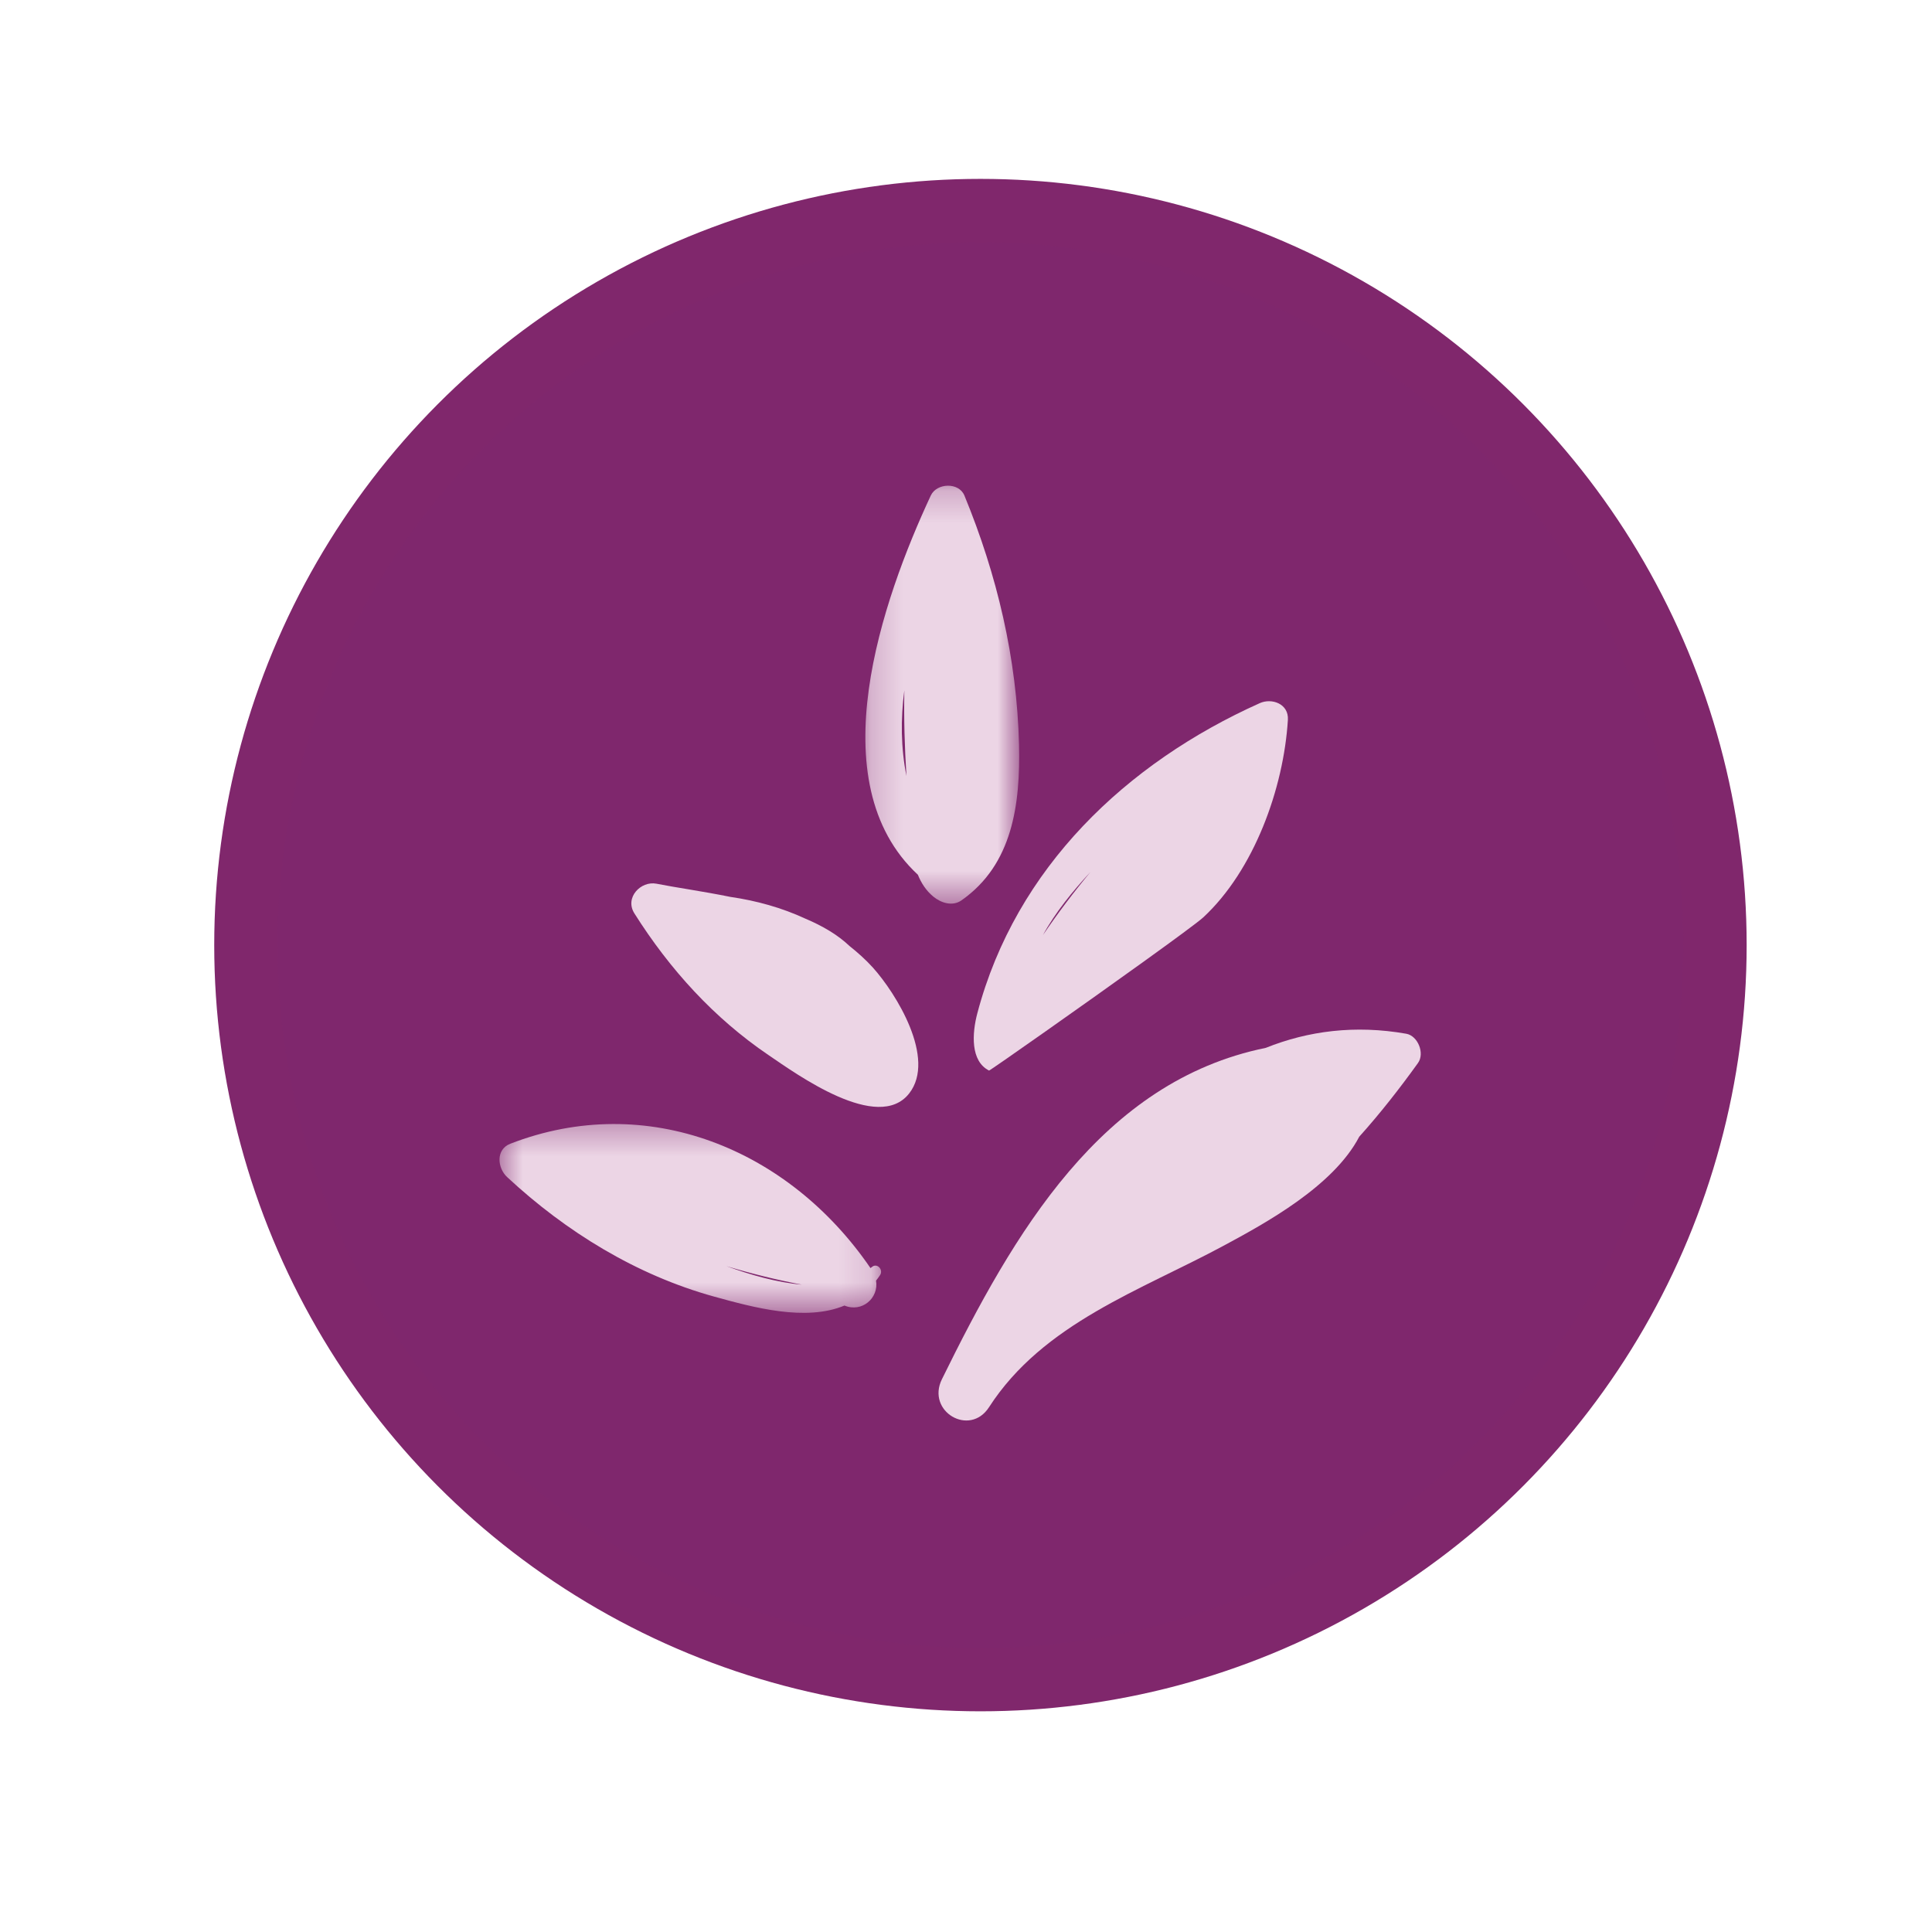
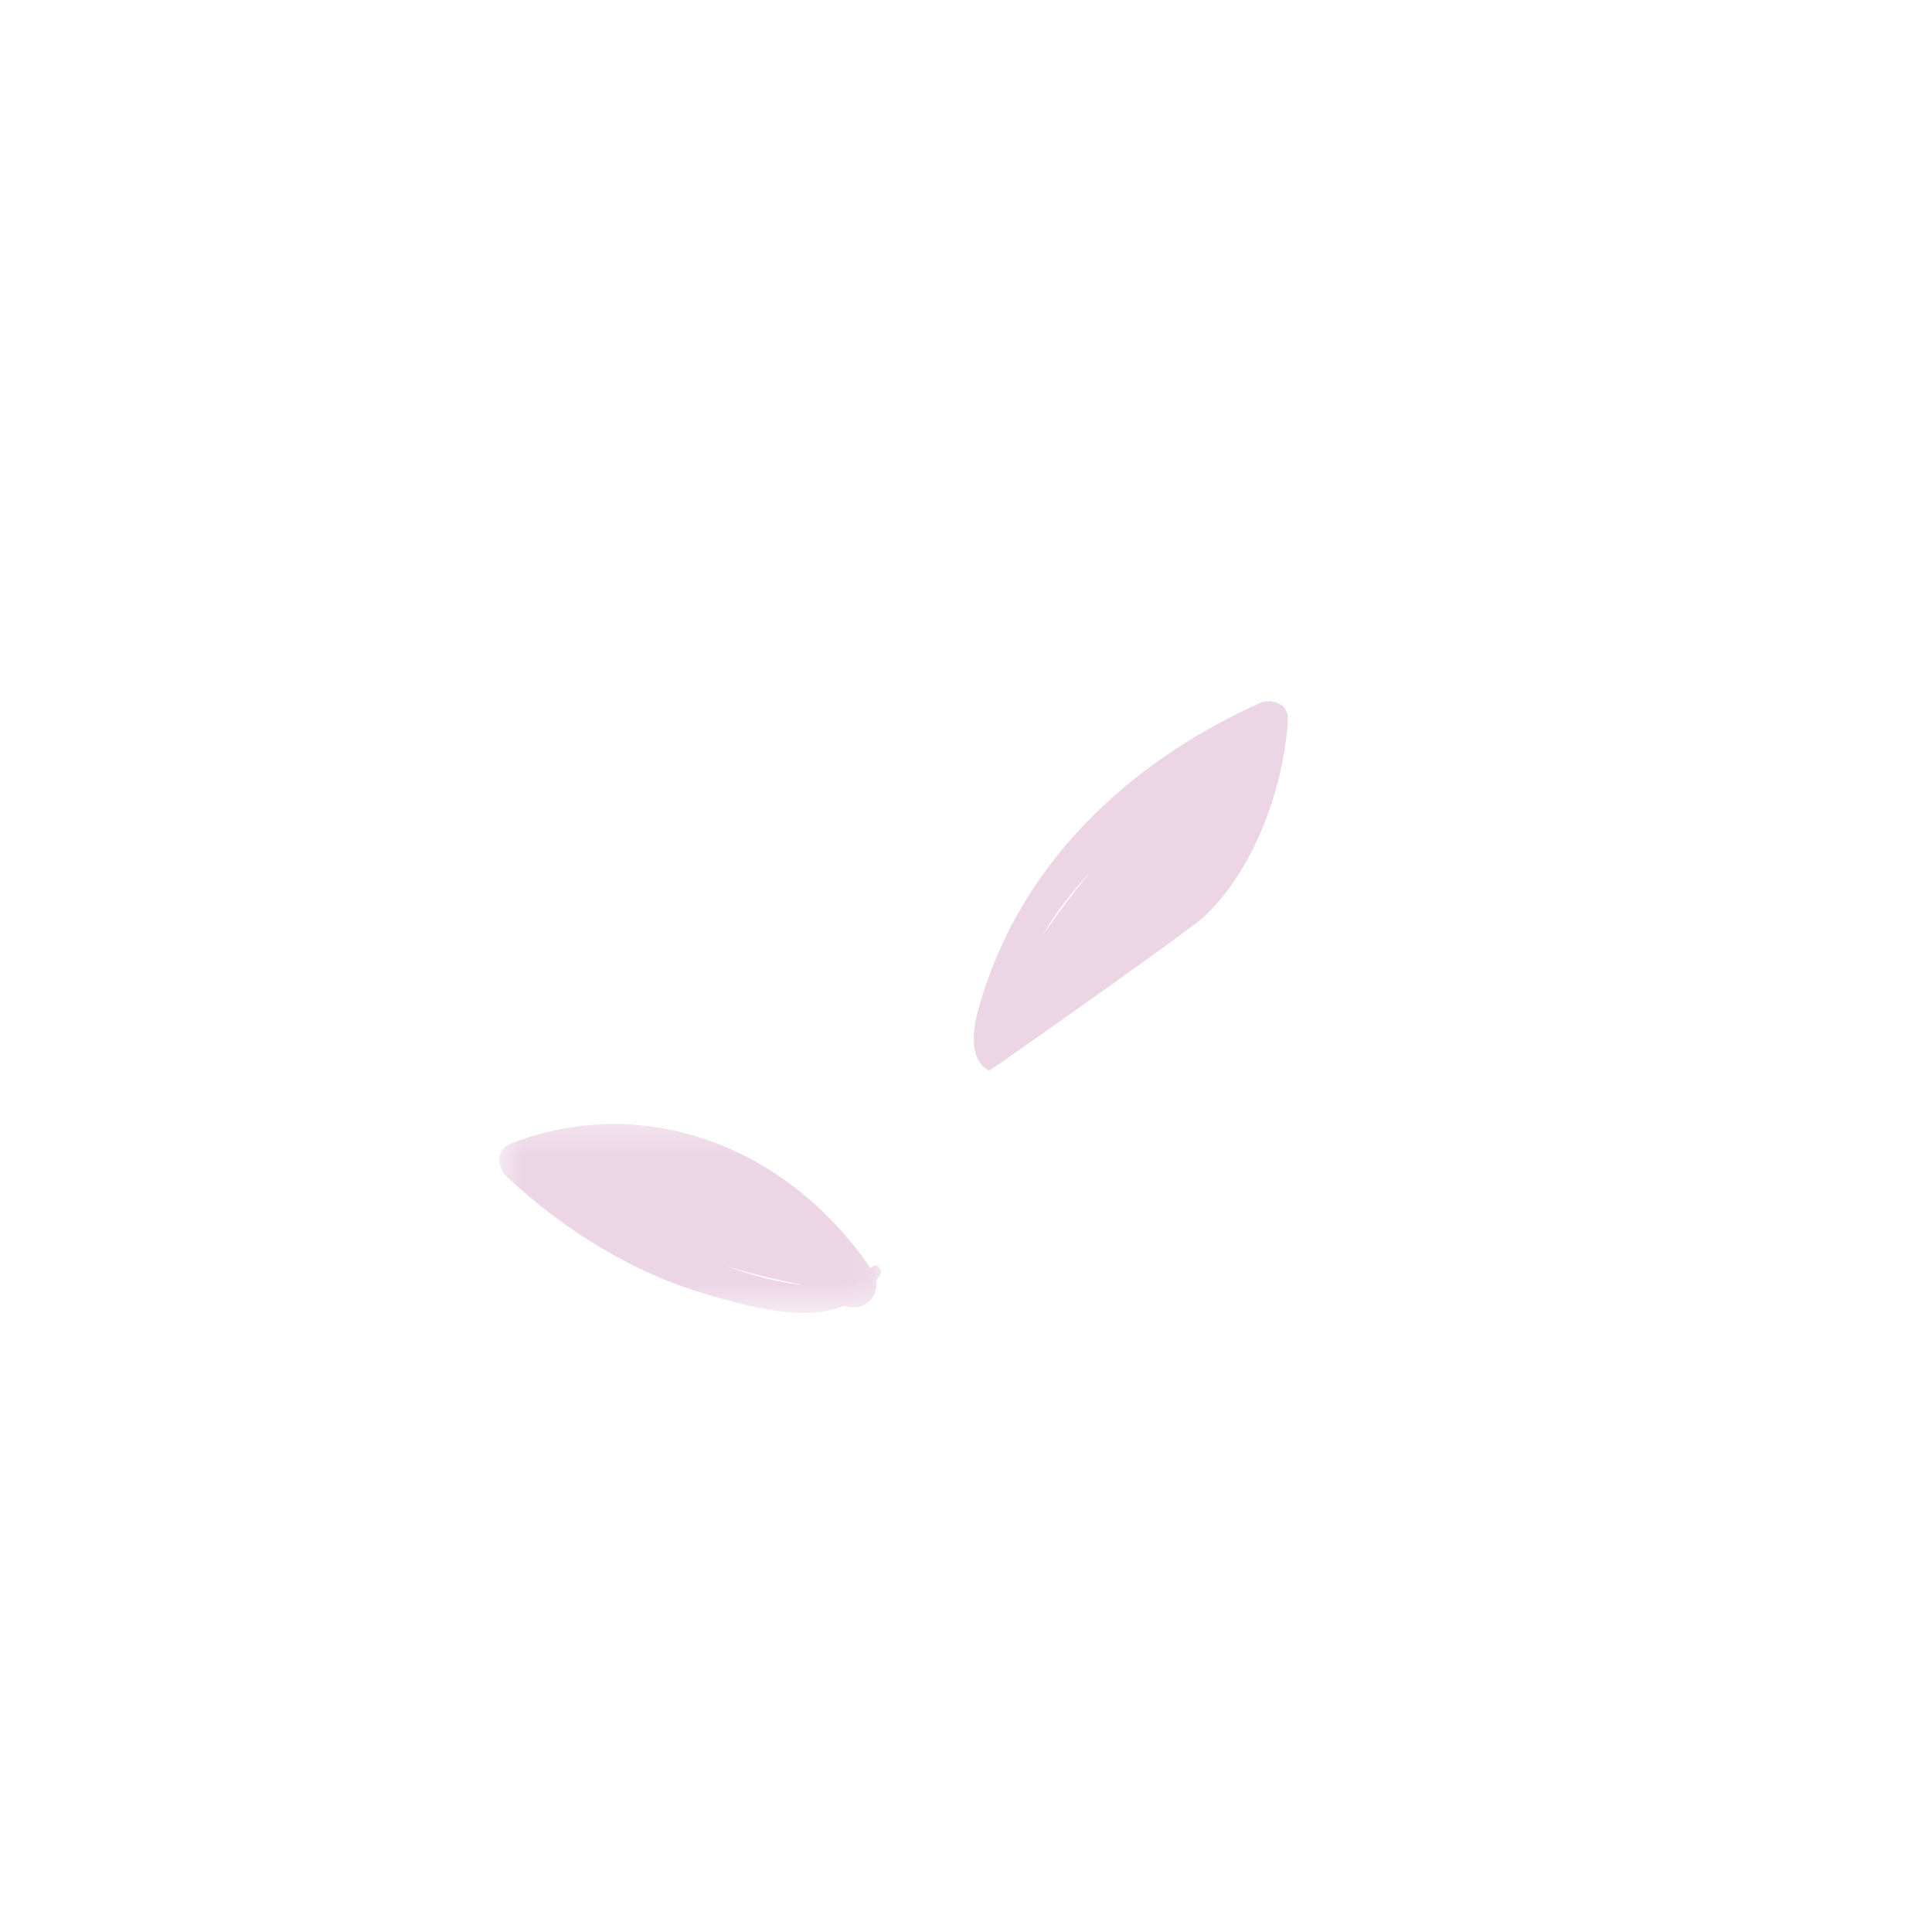
<svg xmlns="http://www.w3.org/2000/svg" width="61" height="61" viewBox="0 0 61 61" fill="none">
-   <circle cx="30.956" cy="29.84" r="23.192" fill="#7F276D" stroke="#80276C" stroke-width="2" />
  <mask id="mask0_152_1711" style="mask-type:luminance" maskUnits="userSpaceOnUse" x="27" y="15" width="6" height="14">
-     <path d="M27.197 15.216H32.183V28.543H27.197V15.216Z" fill="white" />
-   </mask>
+     </mask>
  <g mask="url(#mask0_152_1711)">
-     <path d="M28.553 21.797C28.536 22.699 28.563 23.6 28.62 24.501C28.443 23.609 28.433 22.706 28.553 21.797ZM32.174 23.51C32.108 20.786 31.48 18.148 30.45 15.646C30.273 15.217 29.574 15.246 29.388 15.646C27.86 18.928 25.834 24.694 28.98 27.618C29.088 27.885 29.242 28.122 29.468 28.309C29.711 28.509 30.072 28.628 30.358 28.427C31.974 27.294 32.218 25.391 32.174 23.51Z" fill="#ECD5E5" />
-   </g>
+     </g>
  <path d="M34.429 27.533C33.902 28.166 33.401 28.828 32.93 29.523C33.315 28.816 33.87 28.134 34.429 27.533ZM33.007 32.568C34.908 31.23 37.688 29.246 37.991 28.965C39.596 27.477 40.53 24.89 40.663 22.729C40.695 22.218 40.152 22.031 39.775 22.201C35.562 24.09 32.074 27.398 30.859 31.988C30.687 32.636 30.64 33.505 31.228 33.801C31.239 33.806 31.999 33.278 33.007 32.568Z" fill="#ECD5E5" />
  <mask id="mask1_152_1711" style="mask-type:luminance" maskUnits="userSpaceOnUse" x="15" y="35" width="13" height="7">
    <path d="M15.646 35.341H27.877V41.461H15.646V35.341Z" fill="white" />
  </mask>
  <g mask="url(#mask1_152_1711)">
-     <path d="M22.937 39.977C23.715 40.21 24.507 40.407 25.318 40.561C24.533 40.493 23.699 40.254 22.937 39.977ZM27.529 40.005C27.515 40.017 27.498 40.026 27.484 40.038C24.906 36.268 20.427 34.439 16.112 36.112C15.646 36.292 15.704 36.878 16.01 37.163C17.878 38.899 20.099 40.26 22.543 40.937C23.794 41.282 25.433 41.733 26.663 41.221C27.218 41.451 27.753 40.981 27.66 40.434C27.705 40.374 27.75 40.319 27.79 40.255C27.895 40.085 27.689 39.863 27.529 40.005Z" fill="#ECD5E5" />
+     <path d="M22.937 39.977C23.715 40.21 24.507 40.407 25.318 40.561C24.533 40.493 23.699 40.254 22.937 39.977ZM27.529 40.005C27.515 40.017 27.498 40.026 27.484 40.038C24.906 36.268 20.427 34.439 16.112 36.112C15.646 36.292 15.704 36.878 16.01 37.163C17.878 38.899 20.099 40.26 22.543 40.937C23.794 41.282 25.433 41.733 26.663 41.221C27.218 41.451 27.753 40.981 27.66 40.434C27.705 40.374 27.75 40.319 27.79 40.255C27.895 40.085 27.689 39.863 27.529 40.005" fill="#ECD5E5" />
  </g>
-   <path d="M31.227 44.43C32.938 41.778 36.026 40.739 38.648 39.324C39.943 38.626 42.099 37.455 42.916 35.89C43.581 35.15 44.198 34.36 44.77 33.564C44.993 33.254 44.764 32.703 44.401 32.639C42.789 32.355 41.303 32.548 39.964 33.085C34.763 34.145 31.996 38.958 29.74 43.546C29.239 44.564 30.616 45.378 31.227 44.43Z" fill="#ECD5E5" />
-   <path d="M28.706 34.523C29.568 33.42 28.29 31.36 27.559 30.549C27.331 30.297 27.081 30.075 26.821 29.868C26.451 29.515 25.969 29.234 25.43 29.006C24.684 28.659 23.88 28.437 23.065 28.319C22.167 28.137 21.319 28.02 20.728 27.902C20.234 27.805 19.715 28.34 20.03 28.839C21.148 30.61 22.545 32.146 24.264 33.312C25.155 33.918 27.723 35.779 28.706 34.523Z" fill="#ECD5E5" />
</svg>